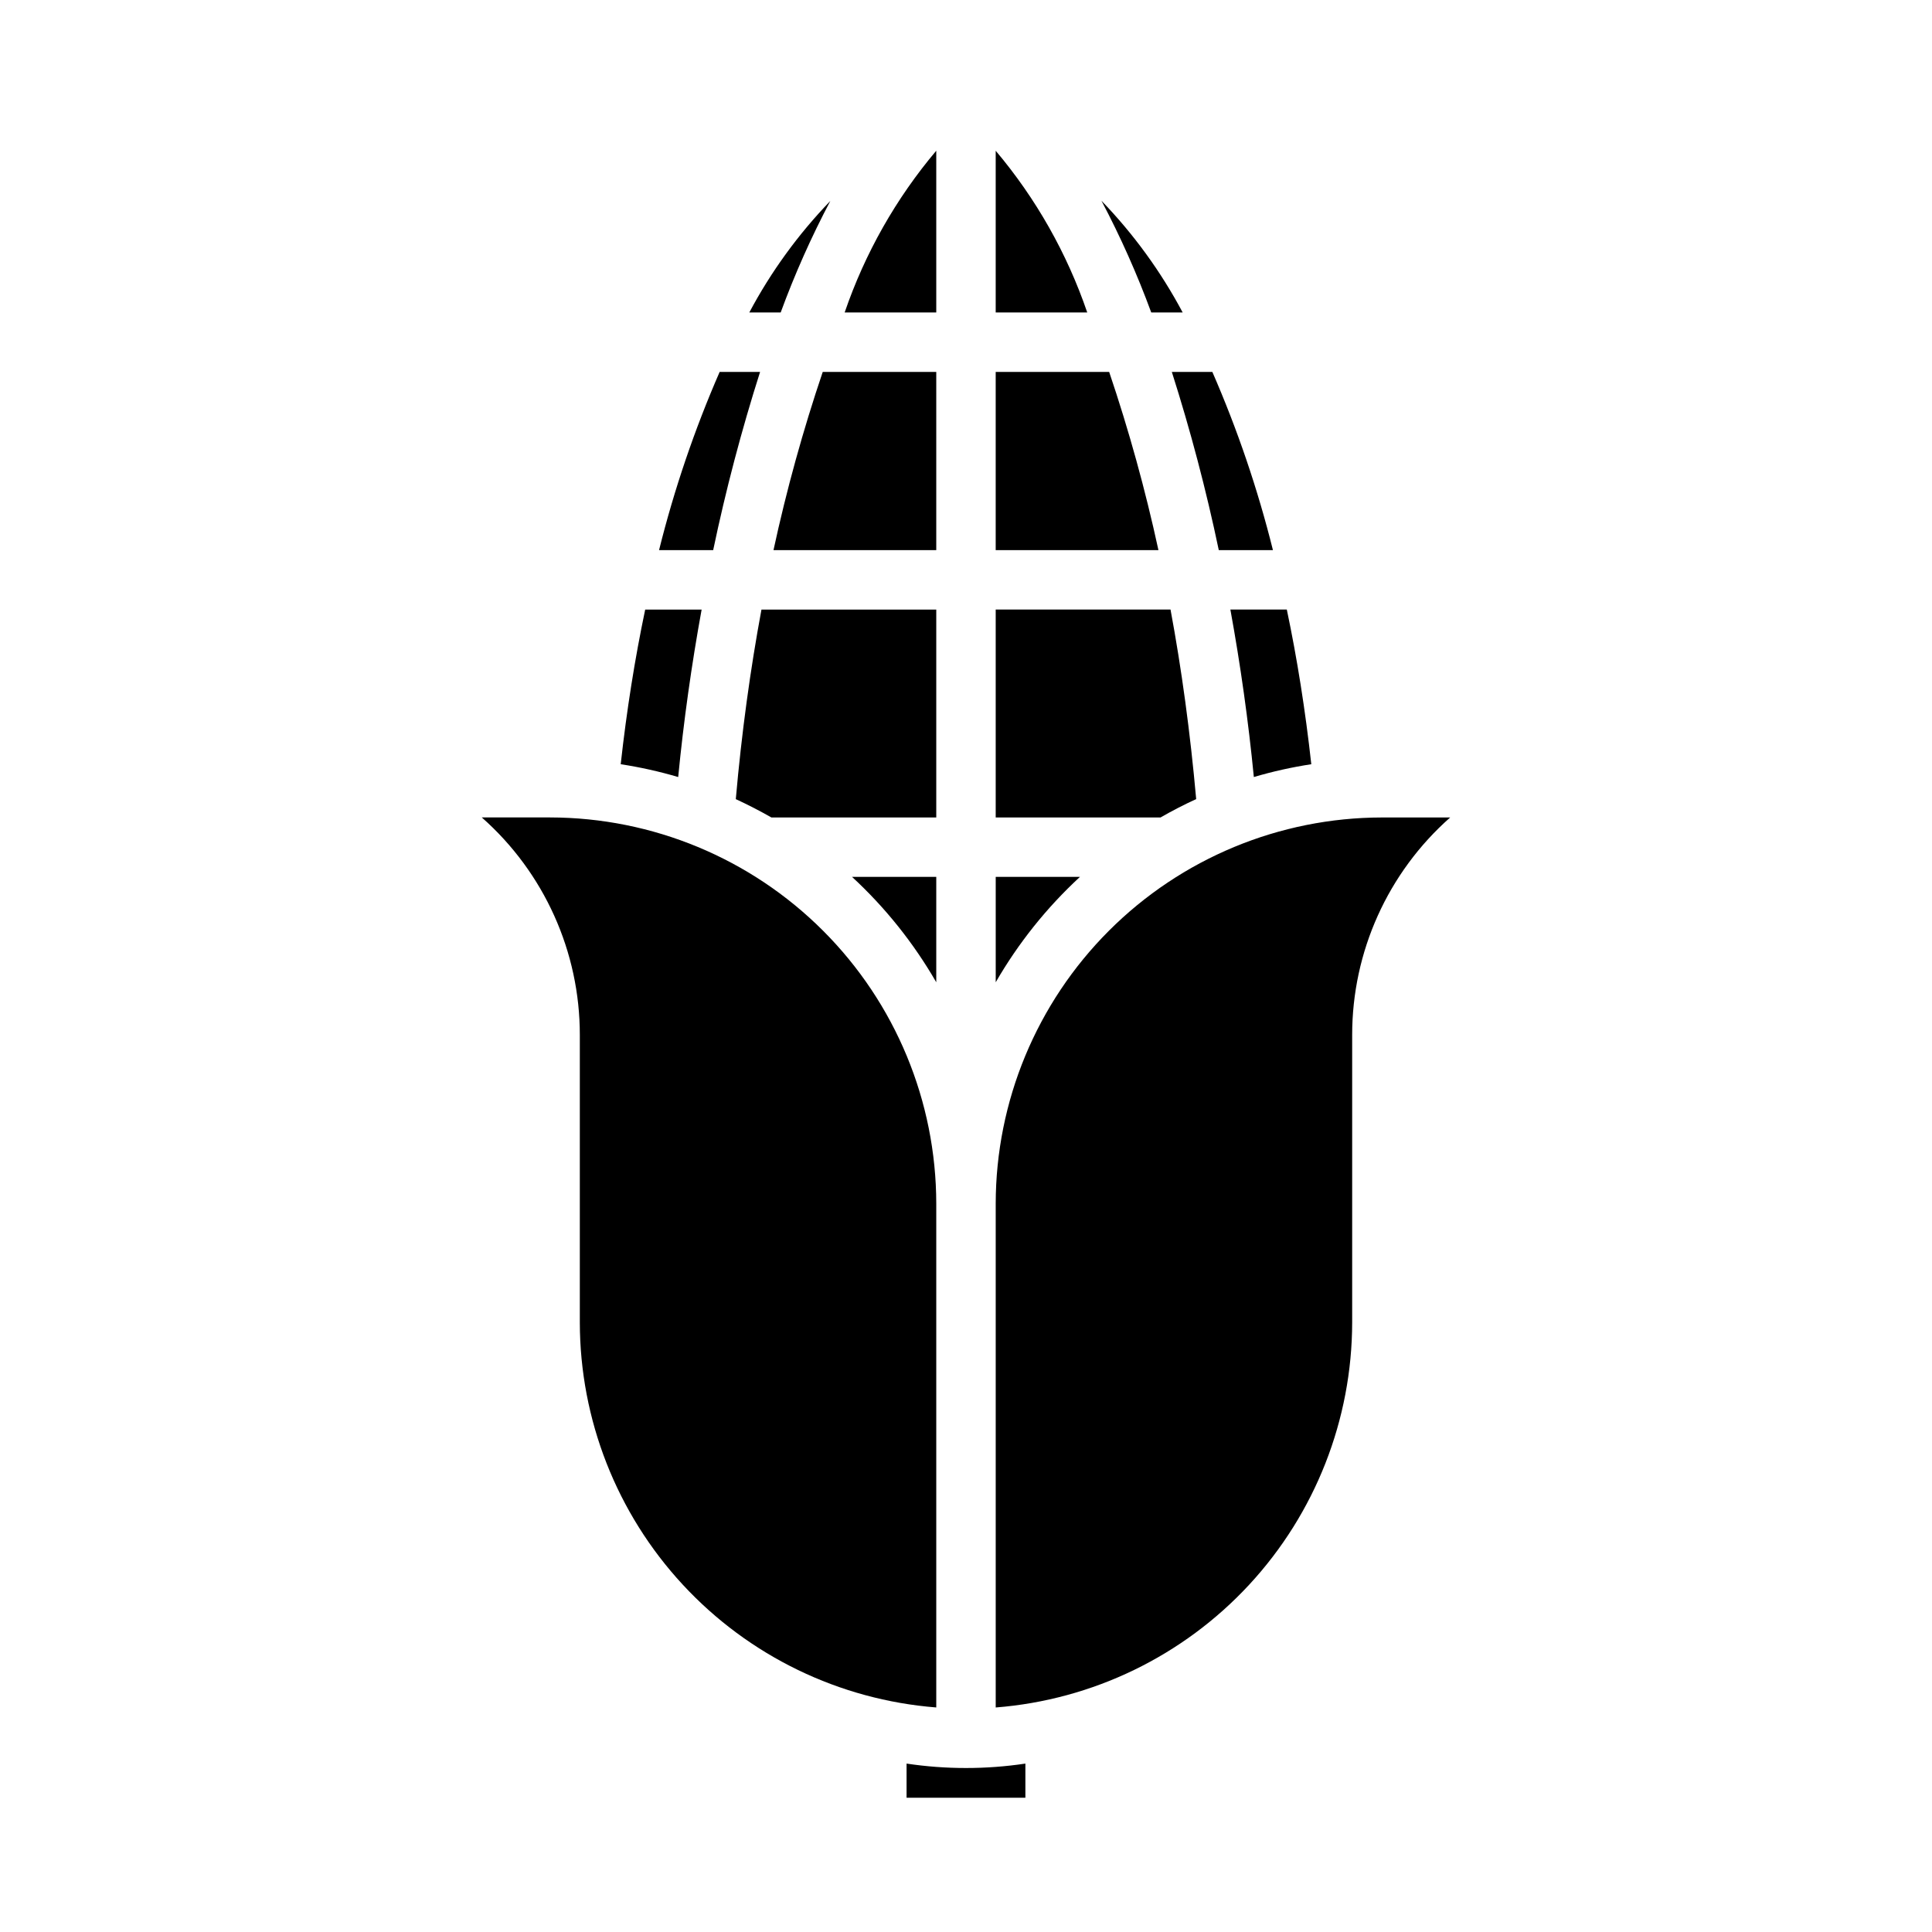
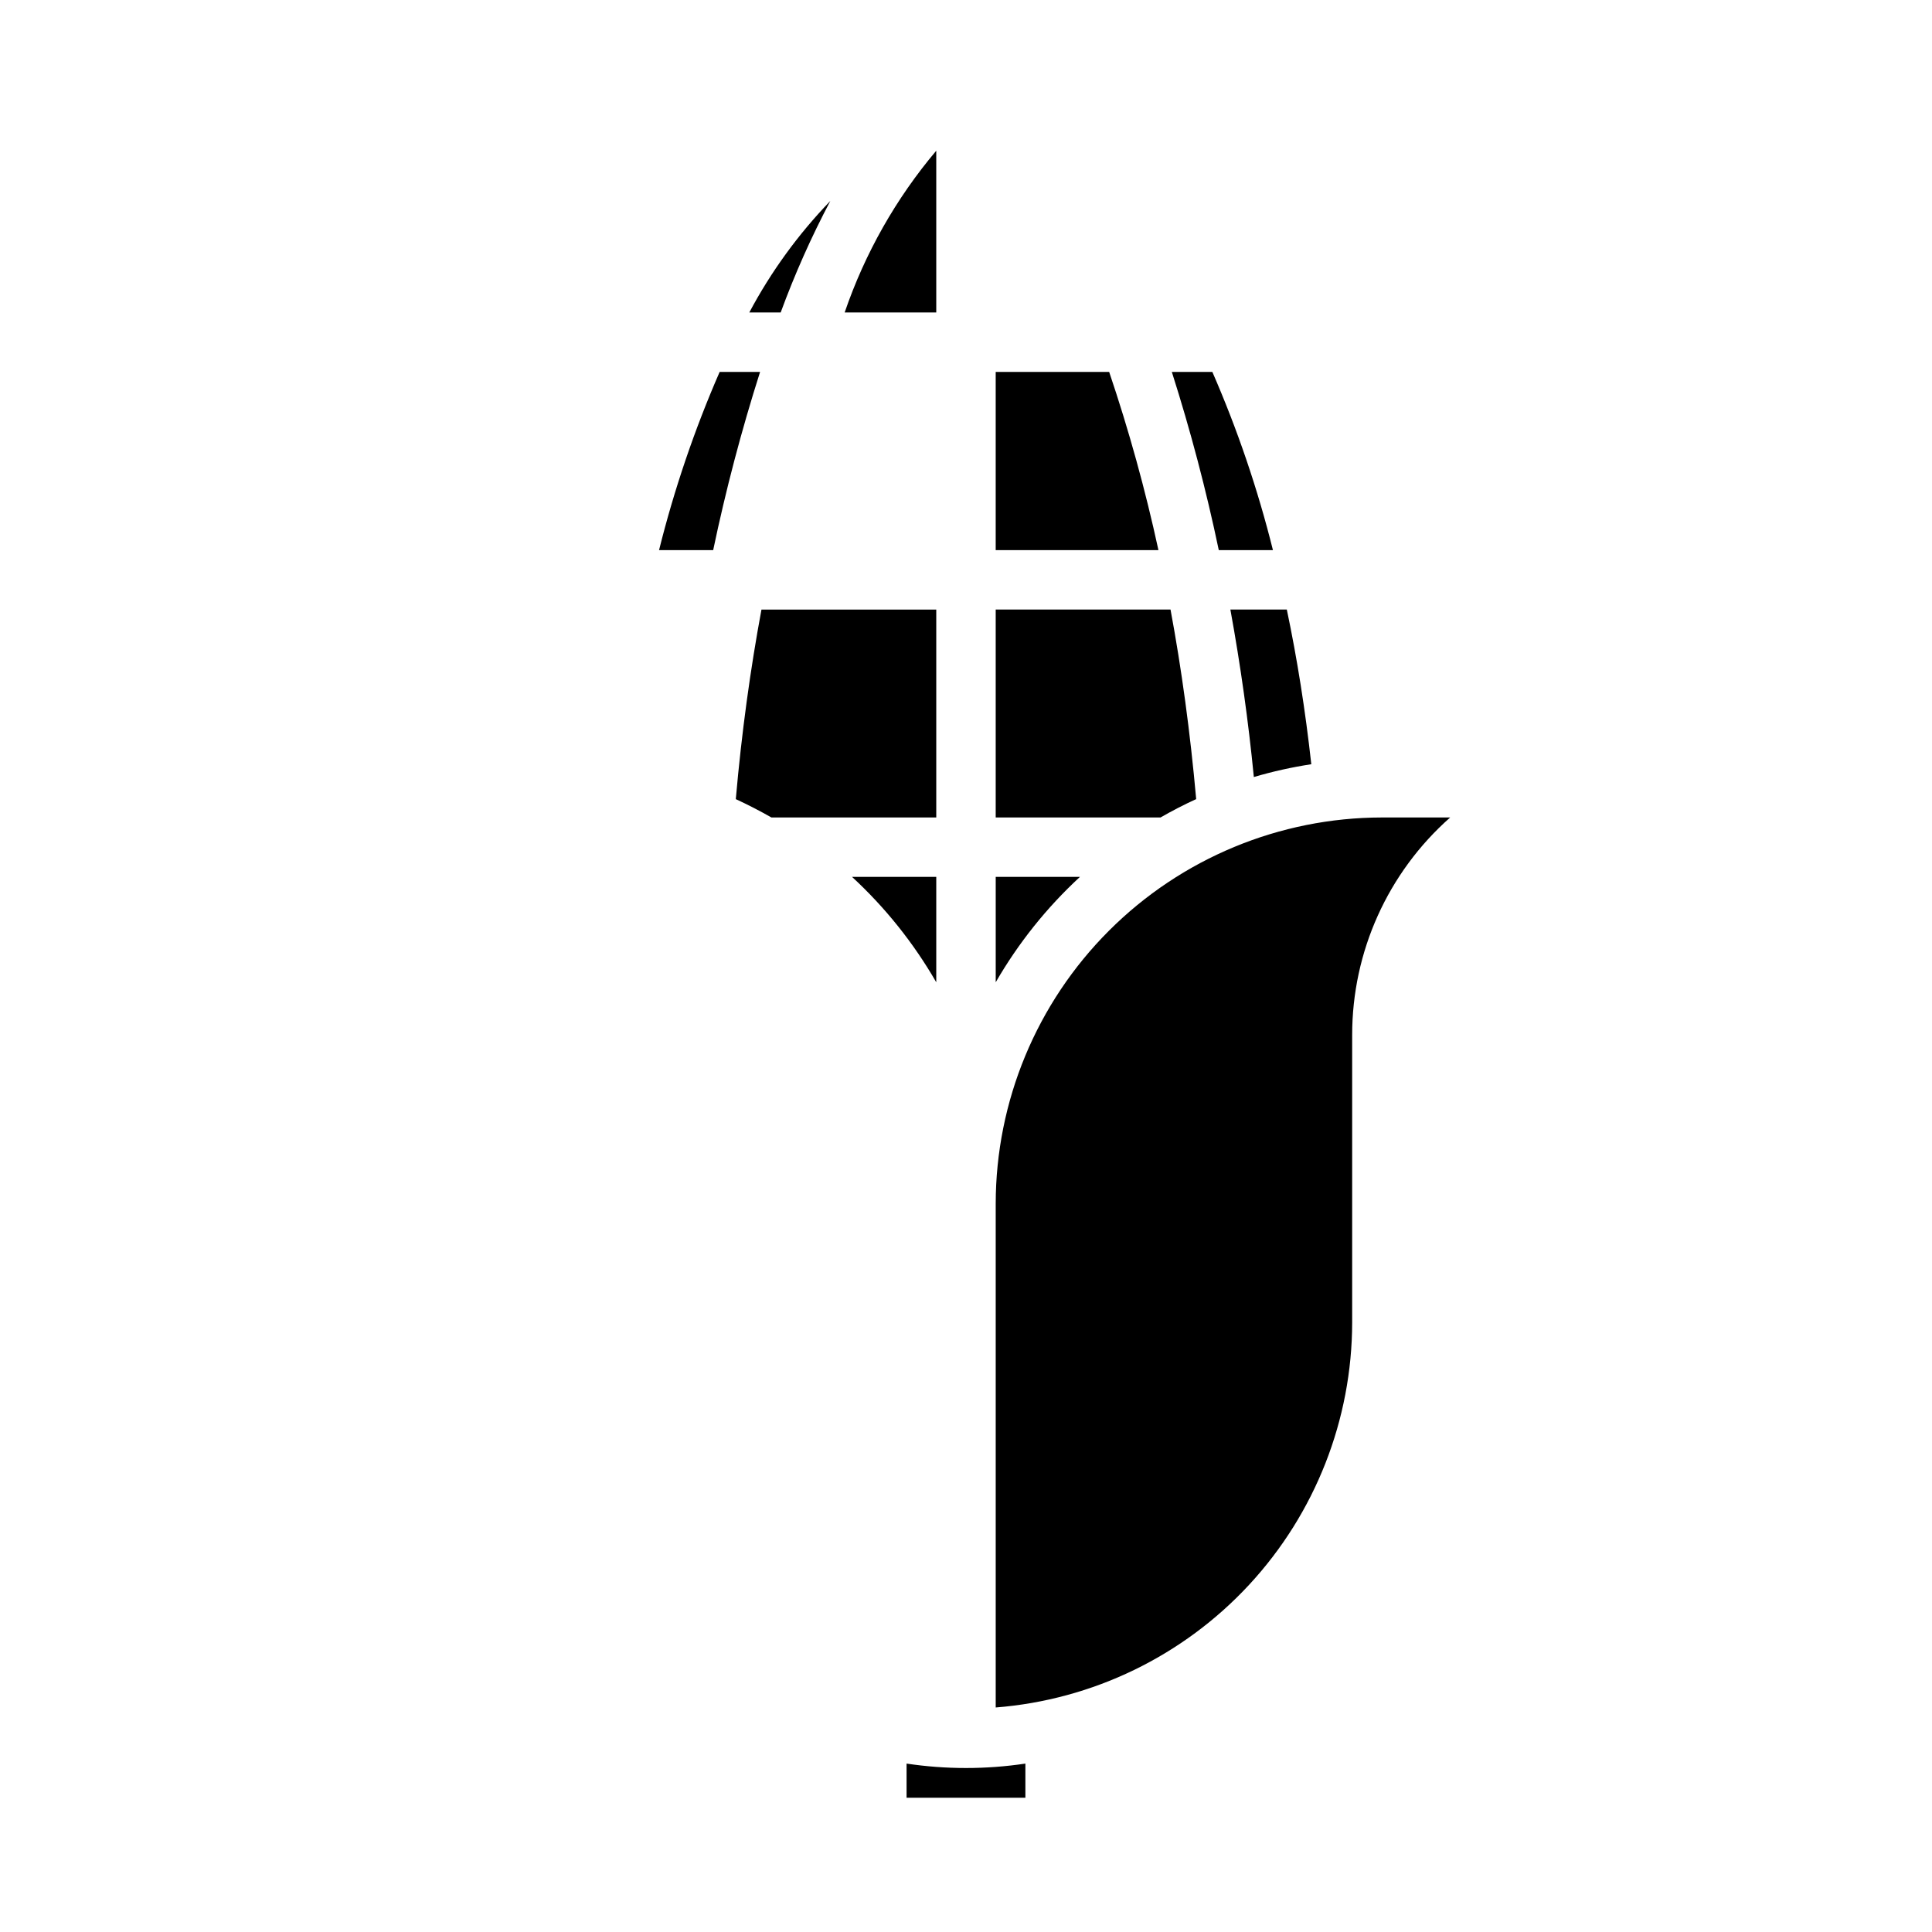
<svg xmlns="http://www.w3.org/2000/svg" fill="#000000" width="800px" height="800px" version="1.1" viewBox="144 144 512 512">
  <g>
    <path d="m430.2 376.38h-22.324v27.93c5.988-10.383 13.516-19.801 22.324-27.93z" />
    <path d="m437.94 242.56h-30.07v47.23h43.129c-3.465-15.977-7.824-31.746-13.059-47.23z" />
    <path d="m461 355.77c-1.574-17.656-3.871-34.496-6.801-50.238h-46.328v55.105h43.684c3.062-1.766 6.211-3.387 9.445-4.867z" />
    <path d="m392.12 305.54h-46.324c-2.93 15.742-5.258 32.582-6.801 50.238 3.227 1.492 6.375 3.113 9.445 4.863h43.68z" />
    <path d="m466.99 289.79h14.352c-4.027-16.164-9.398-31.961-16.059-47.23h-10.738c4.949 15.523 9.102 31.285 12.445 47.23z" />
-     <path d="m407.87 183.95v42.863h24.262c-5.356-15.668-13.582-30.203-24.262-42.863z" />
    <path d="m476.28 349.92c4.992-1.473 10.082-2.606 15.227-3.394-1.574-14.258-3.746-27.969-6.488-40.988h-14.957c2.676 14.664 4.777 29.605 6.219 44.383z" />
-     <path d="m457.42 226.81c-5.758-10.824-13.004-20.793-21.523-29.613 5.055 9.566 9.461 19.461 13.195 29.613z" />
    <path d="m392.12 183.94c-10.684 12.66-18.918 27.199-24.277 42.871h24.277z" />
-     <path d="m392.12 573.18v-110.21c-0.031-27.133-10.82-53.145-30.008-72.328-19.184-19.188-45.195-29.98-72.328-30.012h-18.105c16.531 14.602 25.996 35.602 25.98 57.656v76.168c0.031 25.773 9.77 50.582 27.277 69.492 17.504 18.91 41.496 30.531 67.184 32.547z" />
    <path d="m384.25 611.37v9.043h31.488v-9.043c-10.438 1.562-21.051 1.562-31.488 0z" />
-     <path d="m329.94 305.54h-14.957c-2.738 13.02-4.922 26.766-6.488 40.988 5.148 0.789 10.238 1.922 15.234 3.394 1.434-14.785 3.535-29.719 6.211-44.383z" />
    <path d="m510.21 360.64c-27.133 0.031-53.145 10.824-72.328 30.012-19.184 19.184-29.977 45.195-30.008 72.328v133.52c25.691-2.016 49.68-13.637 67.184-32.547 17.508-18.91 27.25-43.719 27.281-69.492v-76.168c-0.016-22.055 9.445-43.055 25.977-57.656z" />
    <path d="m364.05 197.25c-8.5 8.805-15.73 18.754-21.477 29.559h8.316c3.719-10.137 8.113-20.012 13.16-29.559z" />
-     <path d="m392.12 242.56h-30.086c-5.234 15.484-9.594 31.254-13.051 47.23h43.137z" />
    <path d="m345.43 242.56h-10.715c-6.66 15.27-12.031 31.066-16.059 47.23h14.344c3.34-15.941 7.488-31.707 12.43-47.23z" />
    <path d="m392.12 404.31v-27.93h-22.324c8.809 8.129 16.336 17.547 22.324 27.93z" />
  </g>
</svg>